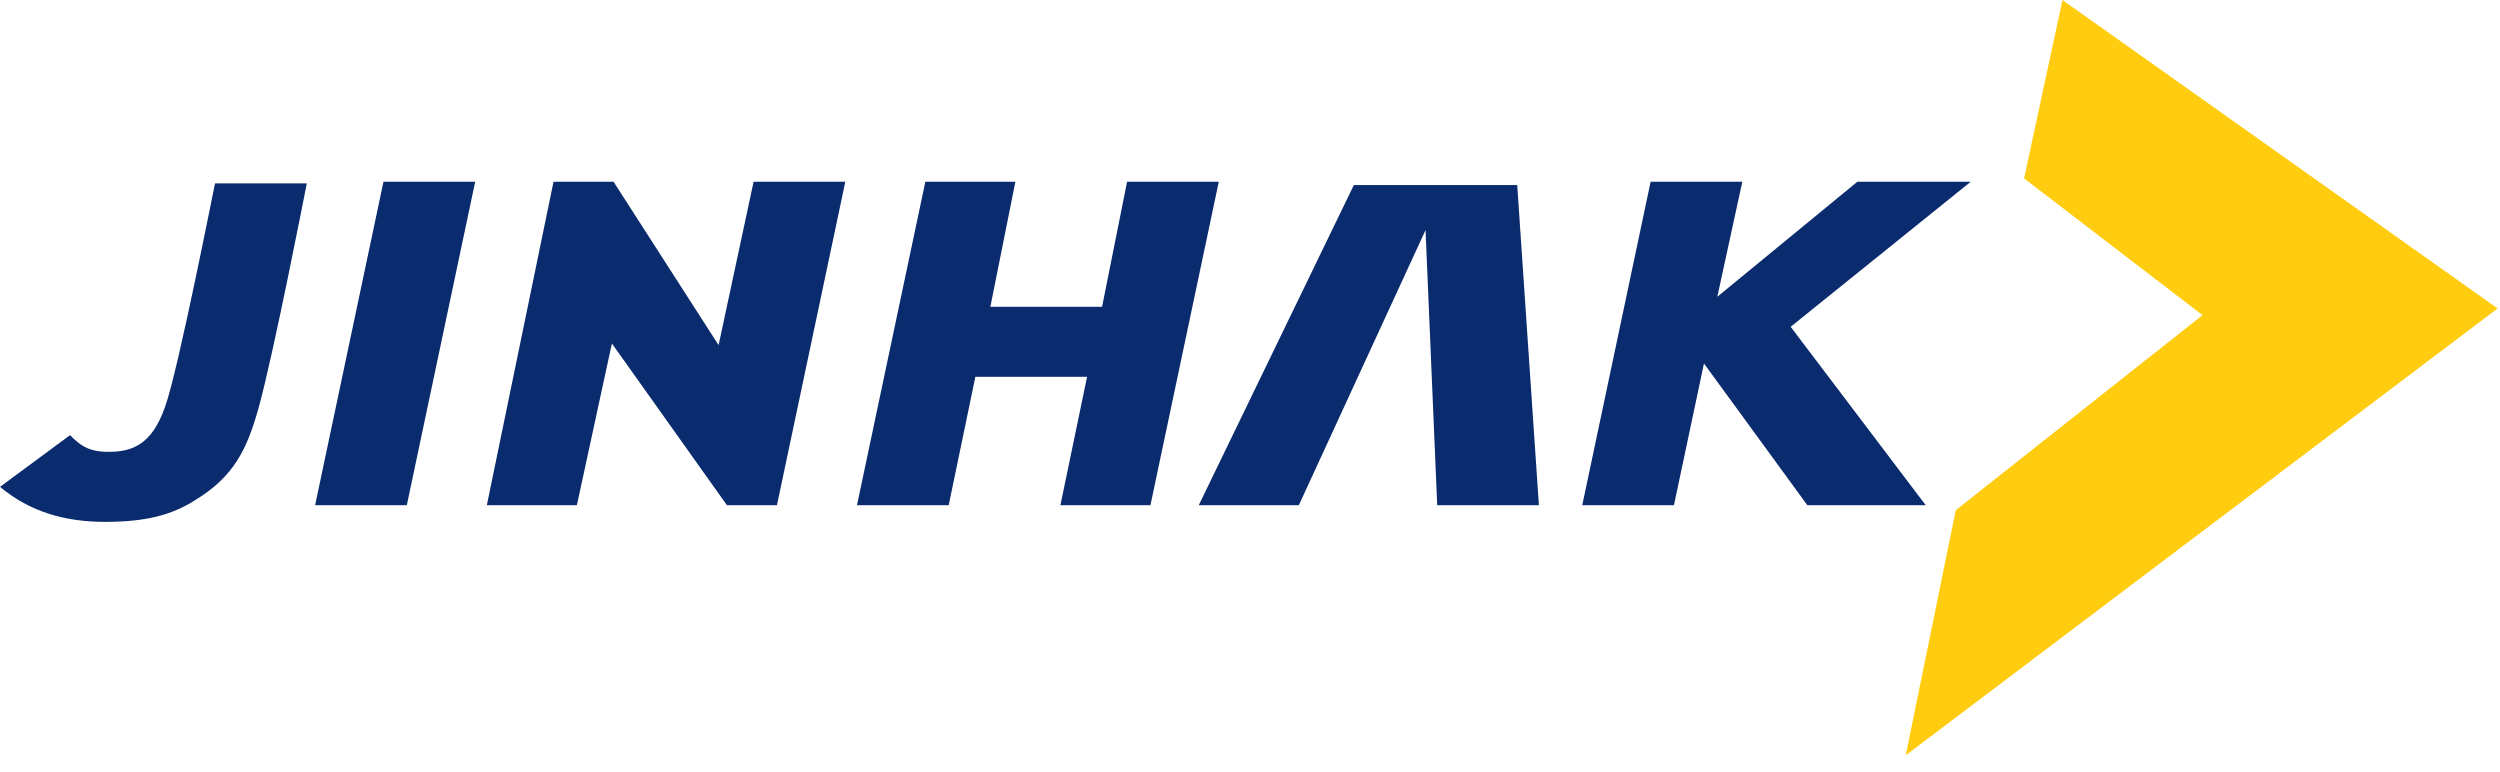
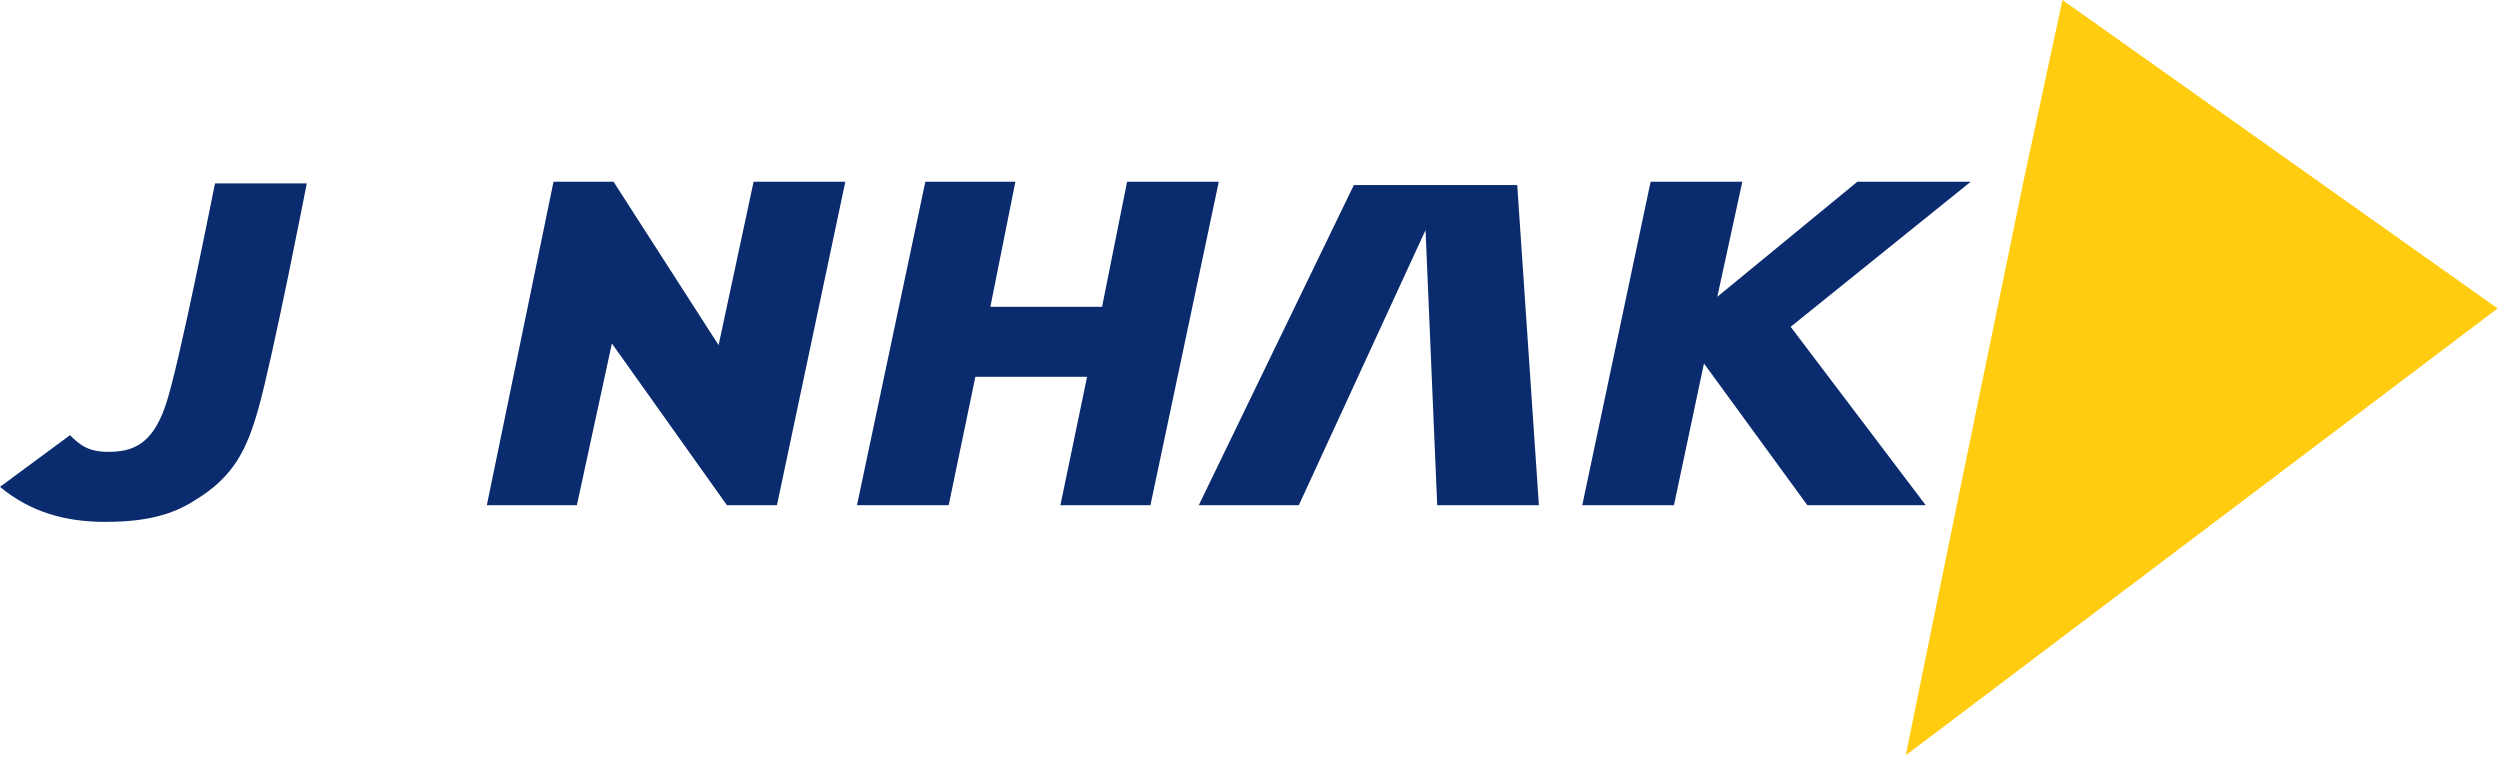
<svg xmlns="http://www.w3.org/2000/svg" width="136" height="42" viewBox="0 0 136 42" fill="none">
-   <path d="M112.198 0L110.111 9.705L119.816 17.143L106.393 27.755L103.672 41.088L135.871 16.78L112.198 0Z" fill="#FFCC10" />
+   <path d="M112.198 0L110.111 9.705L106.393 27.755L103.672 41.088L135.871 16.78L112.198 0Z" fill="#FFCC10" />
  <path d="M8.979 22.131C8.253 24.217 7.165 24.58 5.895 24.58C4.807 24.58 4.353 24.217 3.809 23.673L-0 26.485C1.632 27.845 3.537 28.39 5.714 28.39C7.891 28.39 9.342 28.027 10.612 27.21C12.698 25.941 13.423 24.489 14.058 22.222C14.874 19.32 16.689 9.977 16.689 9.977H11.7C11.7 9.887 9.705 20.136 8.979 22.131Z" fill="#0A2B6D" />
  <path d="M73.649 10.068L65.213 27.483H70.656L77.549 12.517L78.184 27.483H83.716L82.537 10.068H73.649Z" fill="#0A2B6D" />
-   <path d="M17.142 27.483H22.131L25.85 9.886H20.861L17.142 27.483Z" fill="#0A2B6D" />
  <path d="M39.092 18.775L33.377 9.886H30.112L26.484 27.483H31.382L33.287 18.684L39.545 27.483H42.266L45.985 9.886H40.996L39.092 18.775Z" fill="#0A2B6D" />
  <path d="M61.314 9.886L59.953 16.689H53.876L55.237 9.886H50.339L46.62 27.483H51.609L53.06 20.498H59.137L57.686 27.483H62.584L66.302 9.886H61.314Z" fill="#0A2B6D" />
  <path d="M107.208 9.886H101.041L93.422 16.145L94.782 9.886H89.794L86.075 27.483H91.063L92.696 19.773L98.32 27.483H104.759L97.412 17.777L107.208 9.886Z" fill="#0A2B6D" />
</svg>